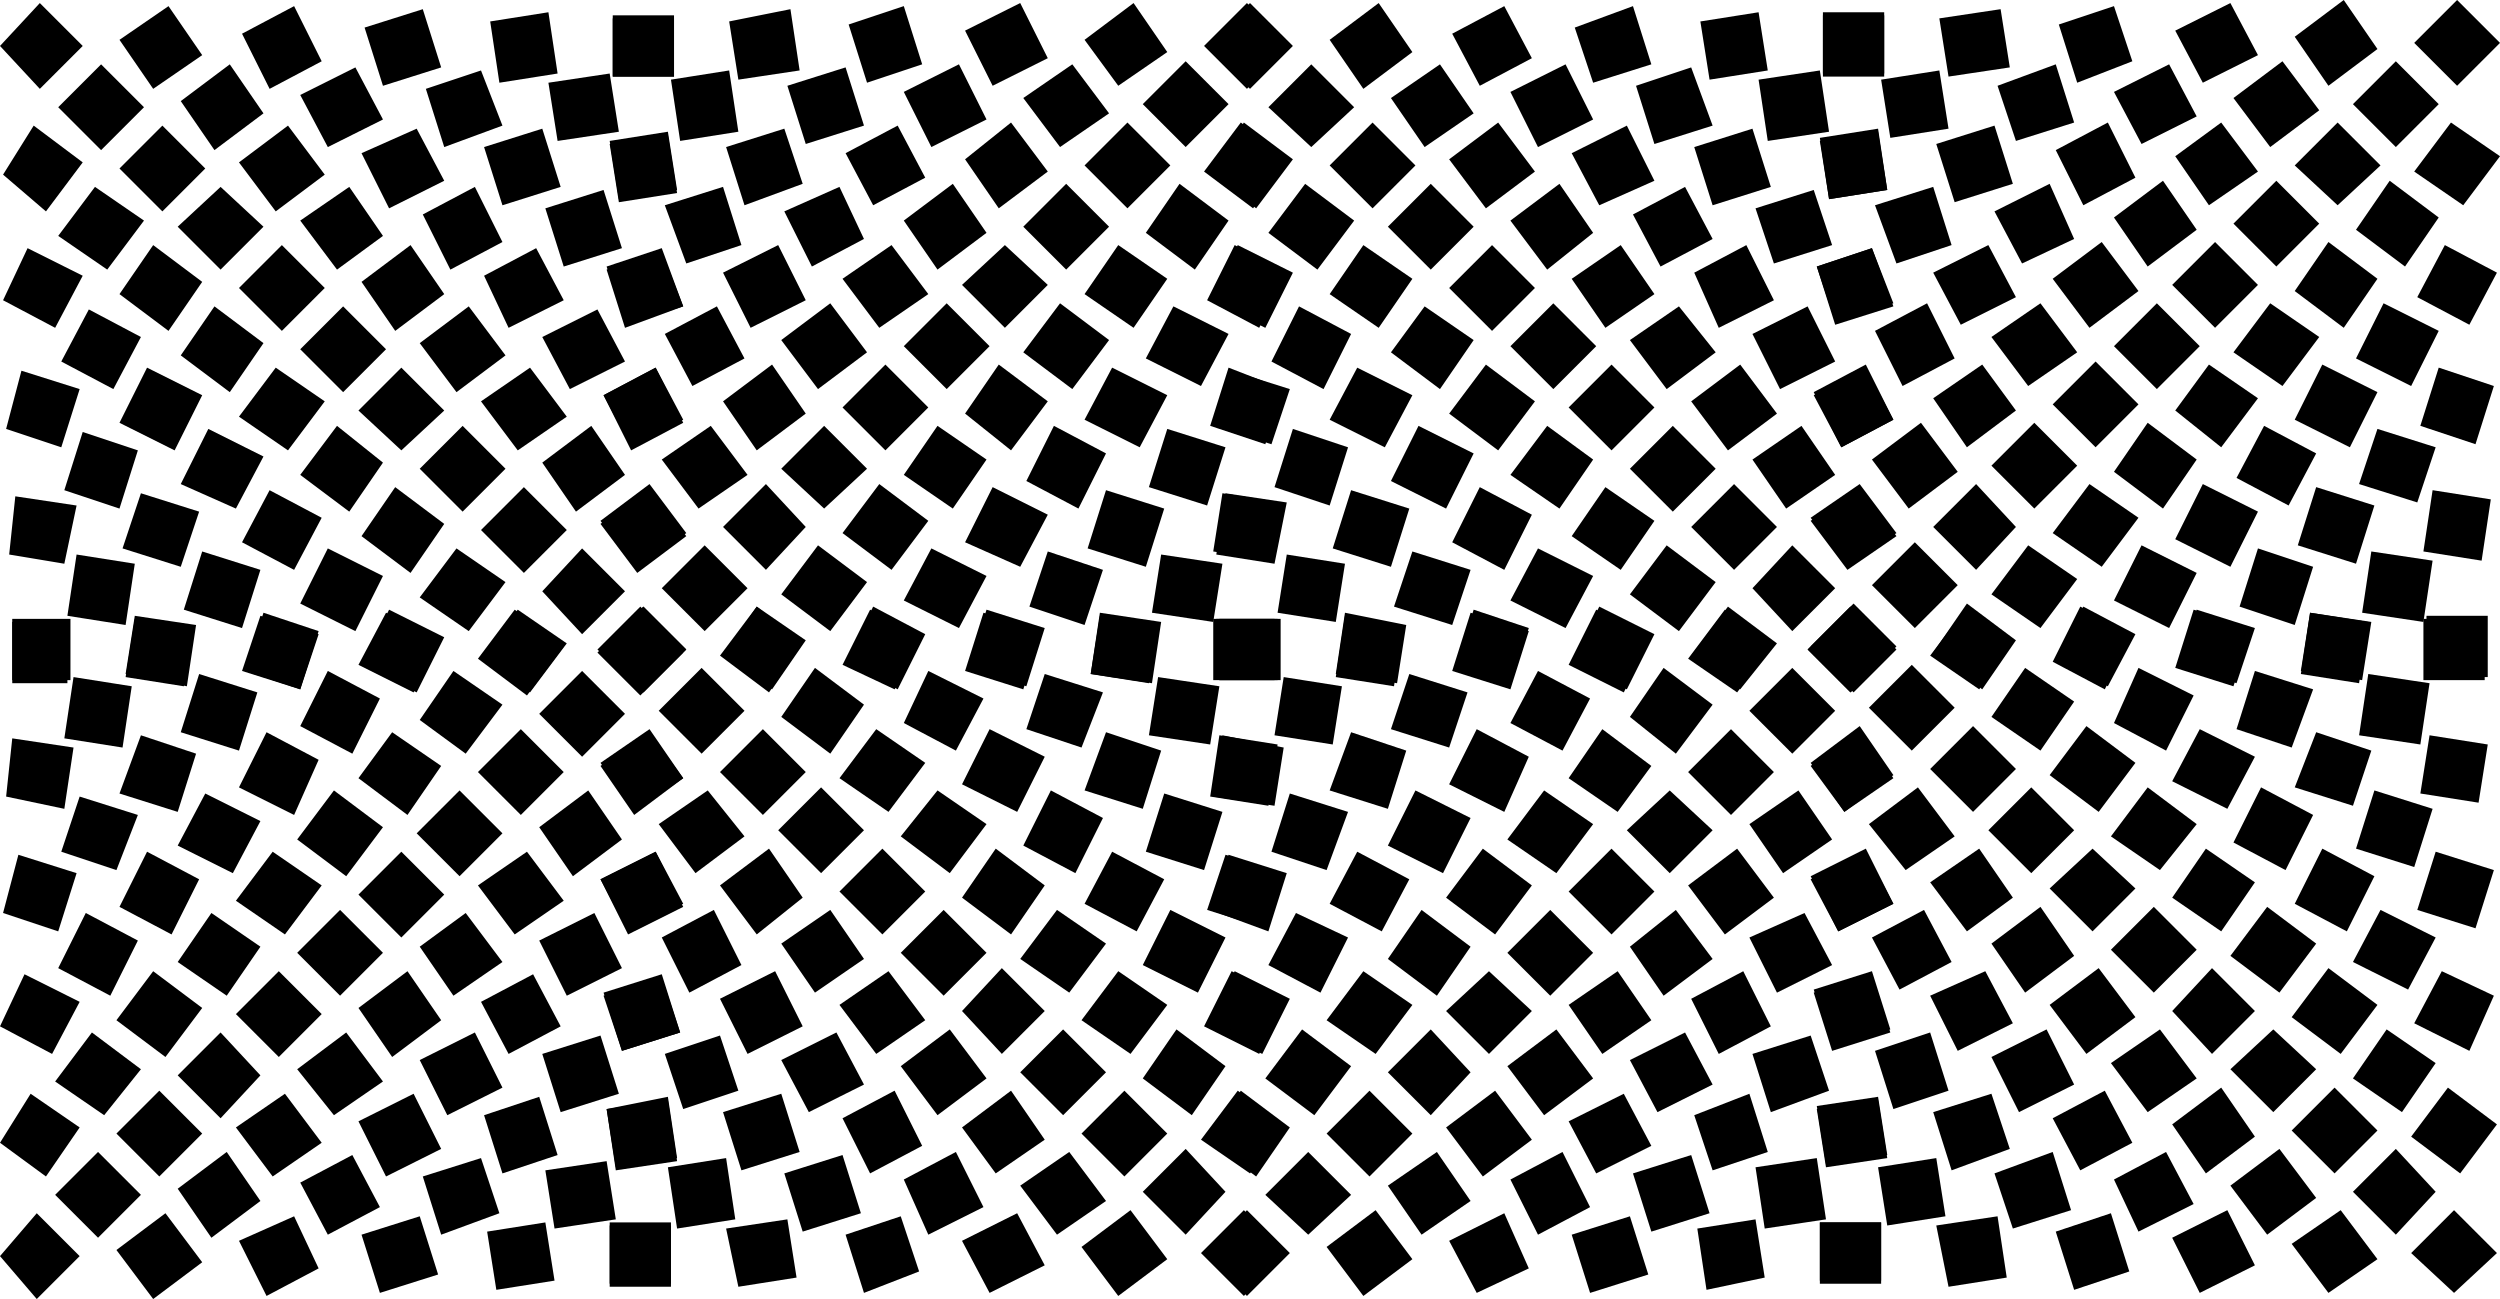
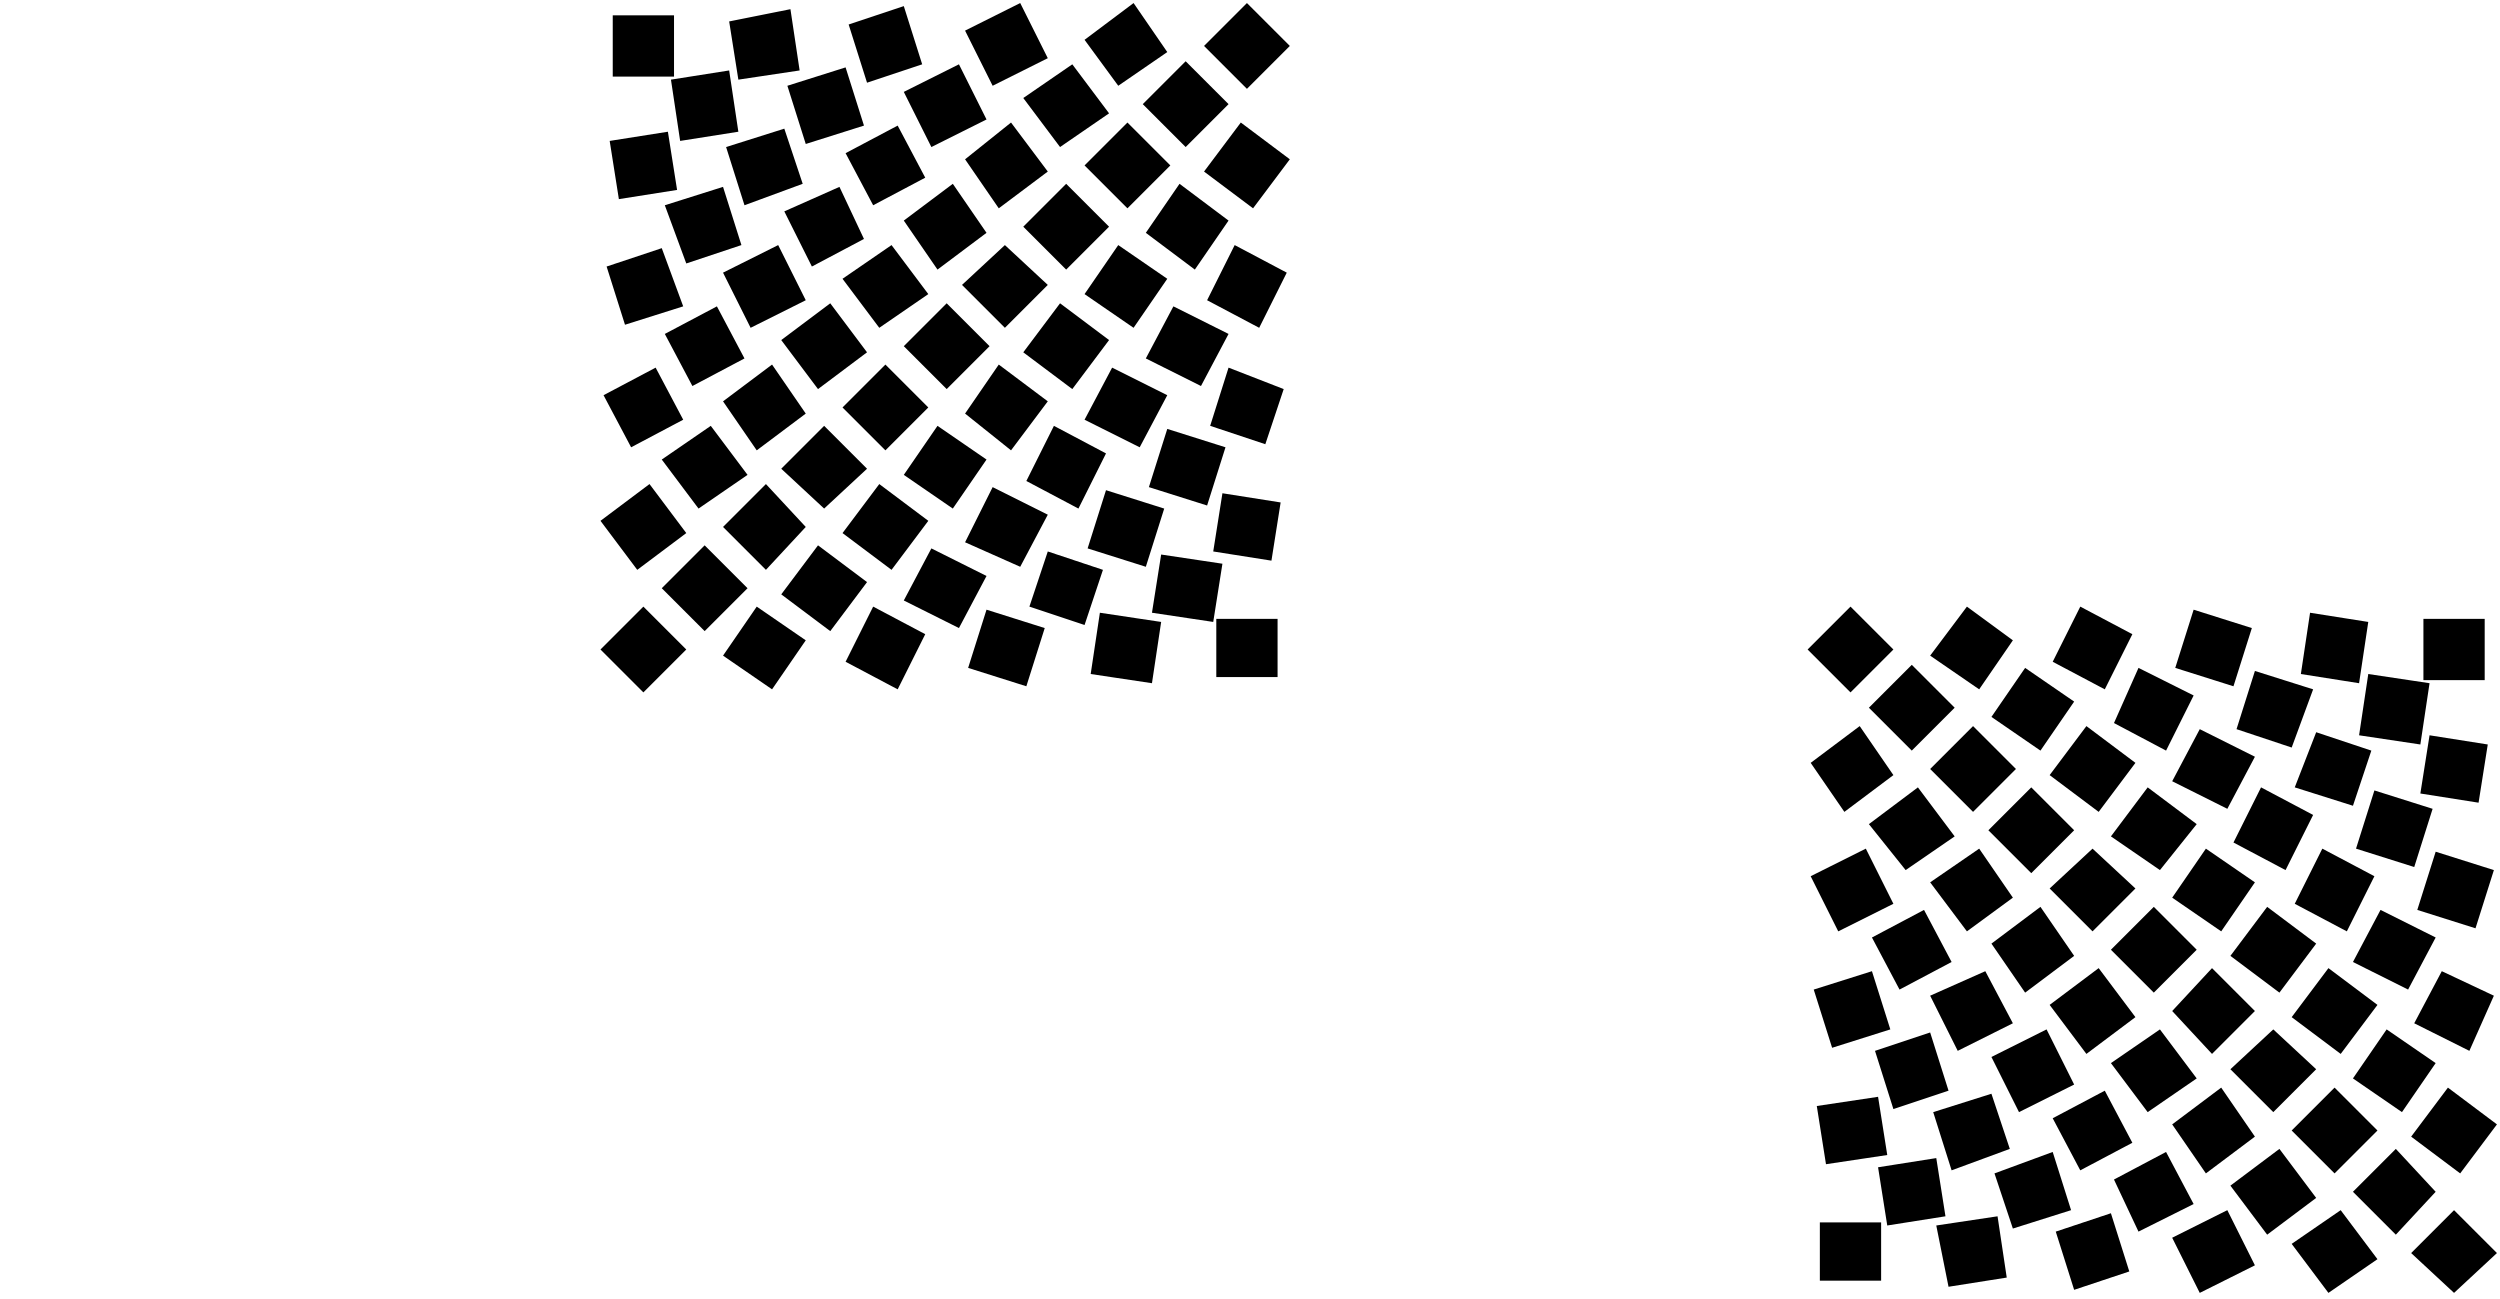
<svg xmlns="http://www.w3.org/2000/svg" width="816" height="424" version="1.2">
  <g fill-rule="evenodd" stroke-linecap="square" stroke-linejoin="bevel" font-family="'Sans Serif'" font-size="12.5" font-weight="400">
-     <path d="M4 203h18v20H4v-20m40-1 19 3-3 19-19-3 3-19m41-1 19 6-6 18-19-6 6-18m41-1 18 9-9 17-18-9 9-17m42-1 16 12-12 16-16-12 12-16m41 0 14 14-14 14-14-14 14-14M24 221l19 3-3 20-19-3 3-20m41-1 19 6-6 19-19-6 6-19m42-1 17 9-9 18-17-9 9-18m41 0 16 11-12 16-15-11 11-16m42 0 14 14-14 14-14-14 14-14M4 241l20 3-3 20-19-4 2-19m42-1 18 6-6 19-19-6 7-19m41-1 17 9-8 18-18-9 9-18m41 0 16 11-11 16-16-12 11-15m42-1 14 14-14 14-14-14 14-14m42 1 11 15-16 12-11-16 16-11M26 260l19 6-7 18-18-6 6-18m41-1 18 9-9 17-18-9 9-17m42-1 16 12-12 16-16-12 12-16m41 0 14 14-14 14-14-14 14-14m42 0 11 16-16 12-11-16 16-12M6 279l19 6-6 19-18-6 5-19m42-1 17 9-9 18-17-9 9-18m41 0 16 11-12 16-16-11 12-16m42 0 14 14-14 14-14-14 14-14m41 0 12 16-16 11-12-16 16-11m42 0 9 18-18 9-9-18 18-9M28 298l17 9-9 18-17-9 9-18m41 0 16 11-11 16-16-11 11-16m42-1 14 14-14 14-14-14 14-14m41 1 12 16-16 11-11-16 15-11m42 0 9 18-18 9-9-18 18-9M8 318l18 9-9 17-17-9 8-17m42-1 16 12-12 16-16-12 12-16m41 0 14 14-14 14-14-14 14-14m42 0 11 16-16 12-11-16 16-12m41 1 9 17-17 9-9-17 17-9m42 1 6 18-19 6-6-18 19-6M30 337l16 12-12 15-16-11 12-16m42 0 13 14-13 14-14-14 14-14m41 0 12 16-16 11-12-15 16-12m42 0 9 18-18 9-9-18 18-9m41 1 6 19-19 6-6-19 19-6M10 357l16 11-11 16-15-11 10-16m42-1 14 14-14 14-14-14 14-14m41 1 12 16-16 11-12-16 16-11m42 0 9 18-18 9-9-18 18-9m41 1 6 19-18 6-6-19 18-6m42 1 3 20-20 3-3-20 20-3M32 376l14 14-14 14-14-14 14-14m42 0 11 16-16 12-11-16 16-12m41 1 9 17-17 9-9-17 17-9m42 1 6 18-19 7-6-19 19-6m41 1 3 19-20 3-3-19 20-3M12 396l14 14-14 14-12-14 12-14m42 0 12 16-16 12-12-16 16-12m42 1 8 17-17 9-9-18 18-8m41 0 6 19-19 6-6-19 19-6m41 2 3 19-19 3-3-19 19-3m41 1v20h-20v-20h20" />
-     <path d="M199 419h20v-20h-20v20m42 1 19-3-3-19-20 3 4 19m41 2 18-7-6-18-18 6 6 19m41 0 18-9-9-17-18 9 9 17m42 1 16-12-12-16-16 12 12 16m41 0 14-14-14-14-14 14 14 14m-185-22 19-3-3-20-19 3 3 20m41 1 19-6-6-19-19 6 6 19m41 1 18-9-9-18-17 9 8 18m42 0 16-11-12-16-16 11 12 16m42 0 13-14-13-14-14 14 14 14m-186-22 20-3-3-20-20 4 3 19m41 1 19-6-6-19-19 6 6 19m42 1 17-9-9-18-17 9 9 18m41 0 16-11-11-16-16 12 11 15m42 1 14-14-14-14-14 14 14 14m41-1 12-15-16-12-12 16 16 11m-185-21 18-6-6-18-18 6 6 18m41 1 18-9-9-17-18 9 9 17m42 1 16-12-12-16-16 12 12 16m41 0 14-14-14-14-14 14 14 14m42 0 11-16-16-12-11 16 16 12m-186-21 19-6-6-19-19 6 6 19m41 1 18-9-9-18-18 9 9 18m42 0 16-11-12-16-16 11 12 16m41 0 14-14-14-14-13 14 13 14m42 0 12-16-16-11-12 16 16 11m42 0 8-18-17-9-9 18 18 9m-186-20 17-9-9-18-17 9 9 18m41 0 16-11-11-16-16 11 11 16m42 1 14-14-14-14-14 14 14 14m41-1 12-16-16-11-12 16 16 11m42 0 9-18-18-9-9 18 18 9m-186-20 18-9-9-17-18 9 9 17m42 1 15-12-11-16-16 12 12 16m41 0 14-14-14-14-14 14 14 14m42 0 11-16-16-12-11 16 16 12m41-1 9-17-17-9-9 17 17 9m42-1 6-18-19-6-6 18 19 6m-186-18 16-12-12-15-16 11 12 16m41 0 14-14-14-14-14 14 14 14m42 0 12-16-16-11-12 15 16 12m41 0 9-18-17-9-9 18 17 9m42-1 6-19-19-6-6 19 19 6m-186-19 16-11-11-16-16 11 11 16m42 1 14-14-14-14-14 14 14 14m41-1 12-16-16-11-12 16 16 11m42 0 9-18-18-9-9 18 18 9m41-1 6-19-18-6-7 19 19 6m41-1 3-20-19-3-3 20 19 3m-185-17 14-14-14-14-14 14 14 14m42 0 11-16-16-12-11 16 16 12m41-1 9-17-18-9-8 17 17 9m41-1 7-18-19-6-6 18 18 6m42-1 3-19-20-3-3 19 20 3m-186-17 14-14-14-14-14 14 14 14m42 0 11-16-15-12-12 16 16 12m41-1 9-17-17-9-9 18 17 8m42 0 6-19-19-6-6 19 19 6m41-2 3-19-19-3-3 19 19 3m41-1v-20h-20v20h20" />
    <path d="M417 221h-20v-19h20v19m-41 2-20-3 3-20 20 3-3 20m-41 1-19-6 6-19 19 6-6 19m-42 1-17-9 9-18 17 9-9 18m-41 0-16-11 11-16 16 11-11 16m-42 1-14-14 14-14 14 14-14 14m186-23-20-3 3-19 20 3-3 19m-42 1-18-6 6-18 18 6-6 18m-41 1-18-9 9-17 18 9-9 17m-42 1-16-12 12-16 16 12-12 16m-41 0-14-14 14-14 14 14-14 14m185-23-19-3 3-19 19 3-3 19m-41 2-19-6 6-19 19 6-6 19m-41 0-18-8 9-18 18 9-9 17m-42 1-16-12 12-16 16 12-12 16m-41 0-14-14 14-14 13 14-13 14m-42 0-12-16 16-12 12 16-16 12m186-21-19-6 6-19 19 6-6 19m-42 1-17-9 9-18 17 9-9 18m-41 0-16-11 11-16 16 11-11 16m-42 0-14-13 14-14 14 14-14 13m-41 0-12-16 16-11 12 16-16 11m185-21-18-6 6-19 18 7-6 18m-41 1-18-9 9-17 18 9-9 17m-42 1-15-12 11-16 16 12-12 16m-41 0-14-14 14-14 14 14-14 14m-42 0-11-16 16-12 11 16-16 12m-41-1-9-17 17-9 9 17-17 9m186-20-18-9 9-17 18 9-9 17m-42 1-16-12 12-16 16 12-12 16m-41 0-14-14 14-14 14 14-14 14m-42 0-12-16 16-12 12 16-16 12m-41-1-9-17 17-9 9 17-17 9m185-19-17-9 9-18 17 9-9 18m-41 0-16-11 11-16 16 11-11 16m-42 0-14-14 14-13 14 13-14 14m-41 0-12-16 16-11 12 16-16 11m-42 0-9-18 18-9 9 18-18 9m-41-1-6-19 18-6 7 19-19 6m186-18-16-12 11-16 16 12-11 16m-42 0-14-14 14-14 14 14-14 14m-42 0-11-16 16-12 11 16-16 12m-41-1-9-18 18-8 8 17-17 9m-41-1-7-19 19-6 6 19-18 6m185-18-16-12 12-16 16 12-12 16m-41 0-14-14 14-14 14 14-14 14m-42 0-11-16 15-12 12 16-16 12m-41-1-9-17 17-9 9 17-17 9m-42 0-6-19 19-6 6 18-19 7m-41-2-3-19 19-3 3 19-19 3m185-17-14-14 14-14 14 14-14 14m-41 0-12-16 16-11 12 16-16 11m-42 0-9-18 18-9 9 18-18 9m-41-1-6-19 19-6 6 19-19 6m-41-1-3-20 19-3 3 20-19 3m185-17-14-14 14-14 14 14-14 14m-42-1-11-15 16-12 11 16-16 11m-41 0-9-18 18-9 9 18-18 9m-41-1-6-19 18-6 6 19-18 6m-42-1-3-19 20-4 3 20-20 3m-41-1V5h20v20h-20" />
-     <path d="M220 6h-20v19h20V6m-41-2-19 3 3 20 19-3-3-20m-41-1-19 6 6 19 19-6-6-19M96 2l-17 9 9 18 17-9-9-18M55 2 39 13l11 16 16-11L55 2M13 1 0 15l13 14 14-14L13 1m186 23-20 3 3 19 20-3-3-19m-42-1-18 6 6 19 19-7-7-18m-41-1-18 9 9 17 18-9-9-17m-41-1L59 33l11 16 16-12-11-16m-42 0L19 35l14 14 14-14-14-14m185 23-19 3 3 19 19-3-3-19m-41-2-19 6 6 19 19-6-6-19m-41 0-18 8 9 18 18-9-9-17m-42-1L78 53l12 16 16-12-12-16m-41 0L39 55l14 14 14-14-14-14m-42 0L1 57l14 12 12-16-16-12m186 21-19 6 6 19 19-6-6-19m-42-1-17 9 9 18 17-9-9-18m-41 0L98 72l12 16 15-11-11-16m-42 0L58 74l14 14 14-14-14-13m-41 0L19 77l16 11 12-16-16-11m185 21-18 6 6 19 19-7-7-18m-41-1-17 9 8 17 18-9-9-17m-41-1-16 12 11 16 16-12-11-16m-42 0L78 94l14 14 14-14-14-14m-42 0L39 96l16 12 11-16-16-12M9 81 1 98l17 9 9-17-18-9m186 20-18 9 9 17 18-9-9-17m-42-1-16 12 12 16 16-12-12-16m-41 0-14 14 14 14 14-14-14-14m-42 0-11 16 16 12 11-16-16-12m-41 1-9 17 17 9 9-17-17-9m185 19-17 9 9 18 17-9-9-18m-41 0-16 11 12 16 16-11-12-16m-42 0-14 14 14 13 14-13-14-14m-41 0-12 16 16 11 12-16-16-11m-42 0-9 18 18 9 9-18-18-9m-41 1-5 19 18 6 6-19-19-6m186 18-16 12 11 16 16-12-11-16m-42 0-14 14 14 14 14-14-14-14m-41 0-12 16 16 12 11-16-15-12m-42 1-9 18 18 8 9-17-18-9m-41 1-6 19 18 6 6-19-18-6m185 18-16 12 12 16 16-12-12-16m-41 0-14 14 14 14 14-14-14-14m-42 0-11 16 16 12 11-16-16-12m-41 1-9 17 17 9 9-17-17-9m-42 1-6 18 19 6 6-18-19-6m-41 1-2 19 18 3 4-19-20-3m185 17-13 14 13 14 14-14-14-14m-41 0-12 16 16 11 12-16-16-11m-42 0-9 18 18 9 9-18-18-9m-41 1-6 19 19 6 6-19-19-6m-41 1-3 20 19 3 3-20-19-3m185 17-14 14 14 14 14-14-14-14m-41 1-12 15 16 12 12-16-16-11m-42 0-9 18 18 9 9-18-18-9m-41 1-6 19 18 6 6-19-18-6m-42 1-3 19 20 4 3-20-20-3m-40 1v20h19v-20H4m394 1h19v19h-19v-19m41-2 19 3-3 20-19-3 3-20m41-1 19 6-6 19-19-6 6-19m41-1 18 9-9 18-18-9 9-18m42 0 16 11-12 16-16-11 12-16m41-1 14 14-14 14-14-14 14-14m-185 23 19 3-3 19-19-3 3-19m41-1 19 6-6 18-19-6 6-18m42-1 17 9-9 17-17-9 9-17m41-1 16 12-12 16-15-12 11-16m42 0 14 14-14 14-14-14 14-14m-186 22 20 4-3 19-20-3 3-20m42-1 18 6-6 19-19-6 7-19m41-1 17 9-8 18-18-9 9-18m41 0 16 12-11 15-16-11 11-16m42 0 14 14-14 14-14-14 14-14m42 0 11 16-16 11-11-15 16-12m-186 21 19 6-7 19-18-6 6-19m41-1 18 9-9 18-18-9 9-18m42 0 16 11-12 16-16-11 12-16m41 0 14 13-14 14-14-14 14-13m42 0 11 16-16 11-11-16 16-11m-186 21 19 6-6 19-19-7 6-18m42-1 17 9-9 17-17-9 9-17m41-1 16 12-12 16-16-12 12-16m42 0 14 14-14 14-14-14 14-14m41 0 12 16-16 12-12-16 16-12m42 1 9 17-18 9-9-17 18-9m-186 20 17 8-9 18-17-9 9-17m41-1 16 12-11 16-16-12 11-16m42 0 14 14-14 14-14-14 14-14m41 0 12 16-16 12-11-16 15-12m42 1 9 17-18 9-9-18 18-8m-186 19 18 9-9 18-18-9 9-18m42 0 16 11-12 16-16-11 12-16m41 0 14 13-14 14-14-14 14-13m42 0 11 16-16 11-11-16 16-11m41 0 9 18-17 9-9-18 17-9m42 1 6 19-19 6-6-19 19-6m-186 18 16 12-12 16-16-12 12-16m42 0 13 14-13 14-14-14 14-14m41 0 12 16-16 12-12-16 16-12m42 1 9 17-18 9-9-17 18-9m41 1 6 18-19 7-6-19 19-6m-186 18 16 12-11 16-16-12 11-16m42 0 14 14-14 14-14-14 14-14m41 0 12 16-16 12-12-16 16-12m42 1 9 17-18 9-9-17 18-9m41 0 6 19-18 6-6-18 18-7m42 2 3 19-20 3-3-19 20-3m-186 17 14 14-14 13-14-13 14-14m42 0 11 16-16 11-11-16 16-11m41 0 9 18-17 9-9-18 17-9m42 1 6 19-19 6-6-19 19-6m41 1 3 20-20 3-3-20 20-3m-186 17 14 14-14 14-13-14 13-14m42 0 12 16-16 12-12-16 16-12m42 1 8 18-17 8-9-17 18-9m41 1 6 19-19 6-6-19 19-6m41 1 3 19-19 4-3-20 19-3m41 1v20h-20v-20h20" />
    <path d="M594 418h20v-19h-20v19m42 2 19-3-3-20-20 3 4 20m41 1 18-6-6-19-18 6 6 19m41 1 18-9-9-18-18 9 9 18m42 0 16-11-12-16-16 11 12 16m41 0 14-13-14-14-14 14 14 13m-185-22 19-3-3-19-19 3 3 19m41 1 19-6-6-19-19 7 6 18m41 1 18-9-9-17-17 9 8 17m42 1 16-12-12-16-16 12 12 16m42 0 13-14-13-14-14 14 14 14m-186-23 20-3-3-19-20 3 3 19m41 2 19-7-6-18-19 6 6 19m42 0 17-9-9-17-17 9 9 17m41 1 16-12-11-16-16 12 11 16m42 0 14-14-14-14-14 14 14 14m41 0 12-16-16-12-12 16 16 12m-185-21 18-6-6-19-18 6 6 19m41 1 18-9-9-18-18 9 9 18m42 0 16-11-12-16-16 11 12 16m41 0 14-14-14-13-14 13 14 14m42 0 11-16-16-11-11 16 16 11m-186-21 19-6-6-19-19 6 6 19m41 1 18-9-9-17-18 8 9 18m42 1 16-12-12-16-16 12 12 16m41 0 14-14-14-14-13 14 13 14m42 0 12-16-16-12-12 16 16 12m42-1 8-18-17-8-9 17 18 9m-186-20 17-9-9-17-17 9 9 17m41 1 16-12-11-16-16 12 11 16m42 0 14-14-14-14-14 14 14 14m41 0 12-16-16-12-12 16 16 12m42-1 9-17-18-9-9 17 18 9m-186-19 18-9-9-18-18 9 9 18m42 0 15-11-11-16-16 11 12 16m41 0 14-14-14-13-14 13 14 14m42 0 11-16-16-11-11 16 16 11m41 0 9-18-17-9-9 18 17 9m42-1 6-19-19-6-6 19 19 6m-186-19 16-11-12-16-16 12 12 15m41 1 14-14-14-14-14 14 14 14m42-1 12-15-16-12-12 16 16 11m41 0 9-18-17-9-9 18 17 9m42-1 6-19-19-6-6 19 19 6m-186-18 16-12-11-16-16 12 11 16m42 0 14-14-14-14-14 14 14 14m41 0 12-16-16-12-12 16 16 12m42-1 9-17-18-9-9 17 18 9m41-1 6-18-18-6-7 18 19 6m41-1 3-19-19-3-3 19 19 3m-185-17 14-14-14-14-14 14 14 14m42 0 11-16-16-11-11 16 16 11m41 0 9-18-18-9-8 18 17 9m41-1 7-19-19-6-6 19 18 6m42-1 3-20-20-3-3 20 20 3m-186-17 14-14-14-14-14 14 14 14m42-1 11-16-15-11-12 16 16 11m41 0 9-18-17-9-9 18 17 9m42-1 6-19-19-6-6 19 19 6m41-1 3-20-19-3-3 20 19 3m41-1v-20h-20v20h20" />
-     <path d="M812 221h-20v-20h20v20m-41 1-20-3 3-19 20 3-3 19m-41 1-19-6 6-18 19 6-6 18m-42 1-17-9 9-17 17 9-9 17m-41 1-16-12 11-16 16 12-11 16m-42 0-14-14 14-14 14 14-14 14m186-22-20-3 3-20 20 3-3 20m-42 1-18-6 6-19 18 6-6 19m-41 1-18-9 9-18 18 9-9 18m-42 0-16-11 12-16 16 11-12 16m-41 0-14-14 14-14 14 14-14 14m185-22-19-3 3-20 19 3-3 20m-41 1-19-6 6-19 19 6-6 19m-41 1-18-9 9-18 18 9-9 18m-42 0-16-11 12-16 16 11-12 16m-41 1-14-14 14-14 13 14-13 14m-42-1-12-16 16-11 12 16-16 11m186-21-19-6 6-18 19 6-6 18m-42 1-17-9 9-17 17 9-9 17m-41 1-16-12 11-16 16 12-11 16m-42 0-14-14 14-14 14 14-14 14m-41 0-12-16 16-12 12 16-16 12m185-21-18-6 6-19 18 6-6 19m-41 1-18-9 9-18 18 9-9 18m-42 0-15-12 11-15 16 11-12 16m-41 0-14-14 14-14 14 14-14 14m-42 0-11-16 16-11 11 15-16 12m-41 0-9-18 17-9 9 18-17 9m186-20-18-9 9-18 18 9-9 18m-42 0-16-11 12-16 16 11-12 16m-41 1-14-14 14-14 14 14-14 14m-42-1-12-16 16-11 12 16-16 11m-41 0-9-18 17-9 9 18-17 9m185-20-17-9 9-17 17 9-9 17m-41 1-16-12 11-16 16 12-11 16m-42 0-14-14 14-14 14 14-14 14m-41 0-12-16 16-12 12 16-16 12m-42-1-9-17 18-9 9 17-18 9m-41-1-6-18 18-6 7 18-19 6m186-18-16-12 11-16 16 12-11 16m-42 0-14-14 14-14 14 14-14 14m-42 0-11-16 16-12 11 16-16 12m-41-1-9-17 18-9 8 18-17 8m-41 0-7-19 19-6 6 19-18 6m185-19-16-11 12-16 16 11-12 16m-41 0-14-13 14-14 14 14-14 13m-42 0-11-16 15-11 12 16-16 11m-41 0-9-18 17-9 9 18-17 9m-42-1-6-19 19-6 6 19-19 6m-41-1-3-20 19-3 3 20-19 3m185-17-14-14 14-14 14 14-14 14m-41 0-12-16 16-12 12 16-16 12m-42-1-9-17 18-9 9 17-18 9m-41-1-6-18 19-7 6 19-19 6m-41-1-3-19 19-3 3 19-19 3m185-17-14-14 14-14 14 14-14 14m-42 0-11-16 16-12 11 16-16 12m-41-1-9-17 18-9 9 17-18 9m-41 0-6-19 18-6 6 18-18 7m-42-2-3-19 20-3 3 19-20 3m-41-1V4h20v20h-20" />
-     <path d="M615 5h-20v20h20V5m-41-1-19 3 3 19 19-3-3-19m-41-2-19 7 6 18 19-6-6-19m-42 0-17 9 9 17 17-9-9-17m-41-1-16 12 11 16 16-12-11-16m-42 0-14 14 14 14 14-14-14-14m186 22-20 3 3 20 20-3-3-20m-42-1-18 6 6 19 19-6-7-19m-41-1-18 9 9 18 18-9-9-18m-41 0-16 11 11 16 16-11-11-16m-42 0-14 14 14 13 14-13-14-14m185 22-19 3 3 19 19-3-3-19m-41-1-19 6 6 19 19-6-6-19m-41-1-18 9 9 17 18-8-9-18m-42-1-16 12 12 16 16-12-12-16m-41 0-14 14 14 14 14-14-14-14m-42 0-11 16 15 12 12-16-16-12m186 22-19 6 6 18 19-6-6-18m-42-1-17 9 9 17 17-9-9-17m-41-1-16 12 12 16 15-12-11-16m-42 0-14 14 14 14 14-14-14-14m-41 0-12 16 16 12 12-16-16-12m185 21-18 6 6 19 19-6-7-19m-41-1-17 9 8 18 18-9-9-18m-41 0-16 11 11 16 16-11-11-16m-42 0-14 14 14 14 14-14-14-14m-42 0-11 16 16 11 11-16-16-11m-41 0-9 18 18 9 9-18-18-9m186 20-18 9 9 18 18-9-9-18m-42 0-16 11 12 16 16-12-12-15m-41-1-14 14 14 14 14-14-14-14m-42 1-11 15 16 12 11-16-16-11m-41 0-9 18 17 9 9-18-17-9m185 20-17 9 9 17 17-9-9-17m-41-1-16 12 12 16 16-12-12-16m-42 0-14 14 14 14 14-14-14-14m-41 0-12 16 16 12 12-16-16-12m-42 1-9 17 18 9 9-17-18-9m-41 1-6 18 19 6 6-18-19-6m186 18-16 11 11 16 16-11-11-16m-42 0-14 14 14 14 14-14-14-14m-41 0-12 16 16 11 11-16-15-11m-42 0-9 18 18 9 9-18-18-9m-41 1-6 19 18 6 6-19-18-6m185 19-16 11 12 16 16-11-12-16m-41-1-14 14 14 14 14-14-14-14m-42 1-11 16 16 11 11-16-16-11m-41 0-9 18 17 9 9-18-17-9m-42 1-6 19 19 6 6-19-19-6m-41 1-3 20 19 3 4-20-20-3m185 17-13 14 13 14 14-14-14-14m-41 0-12 16 16 12 12-16-16-12m-42 1-9 17 18 9 9-17-18-9m-41 1-6 18 19 6 6-18-19-6m-41 1-3 19 19 3 3-19-19-3m185 17-14 14 14 14 14-14-14-14m-41 0-12 16 16 11 12-15-16-12m-42 0-9 18 18 9 9-18-18-9m-41 1-6 19 18 6 6-19-18-6m-42 1-3 20 20 3 3-19-20-4m-41 2v20h20v-20h-20" />
  </g>
</svg>